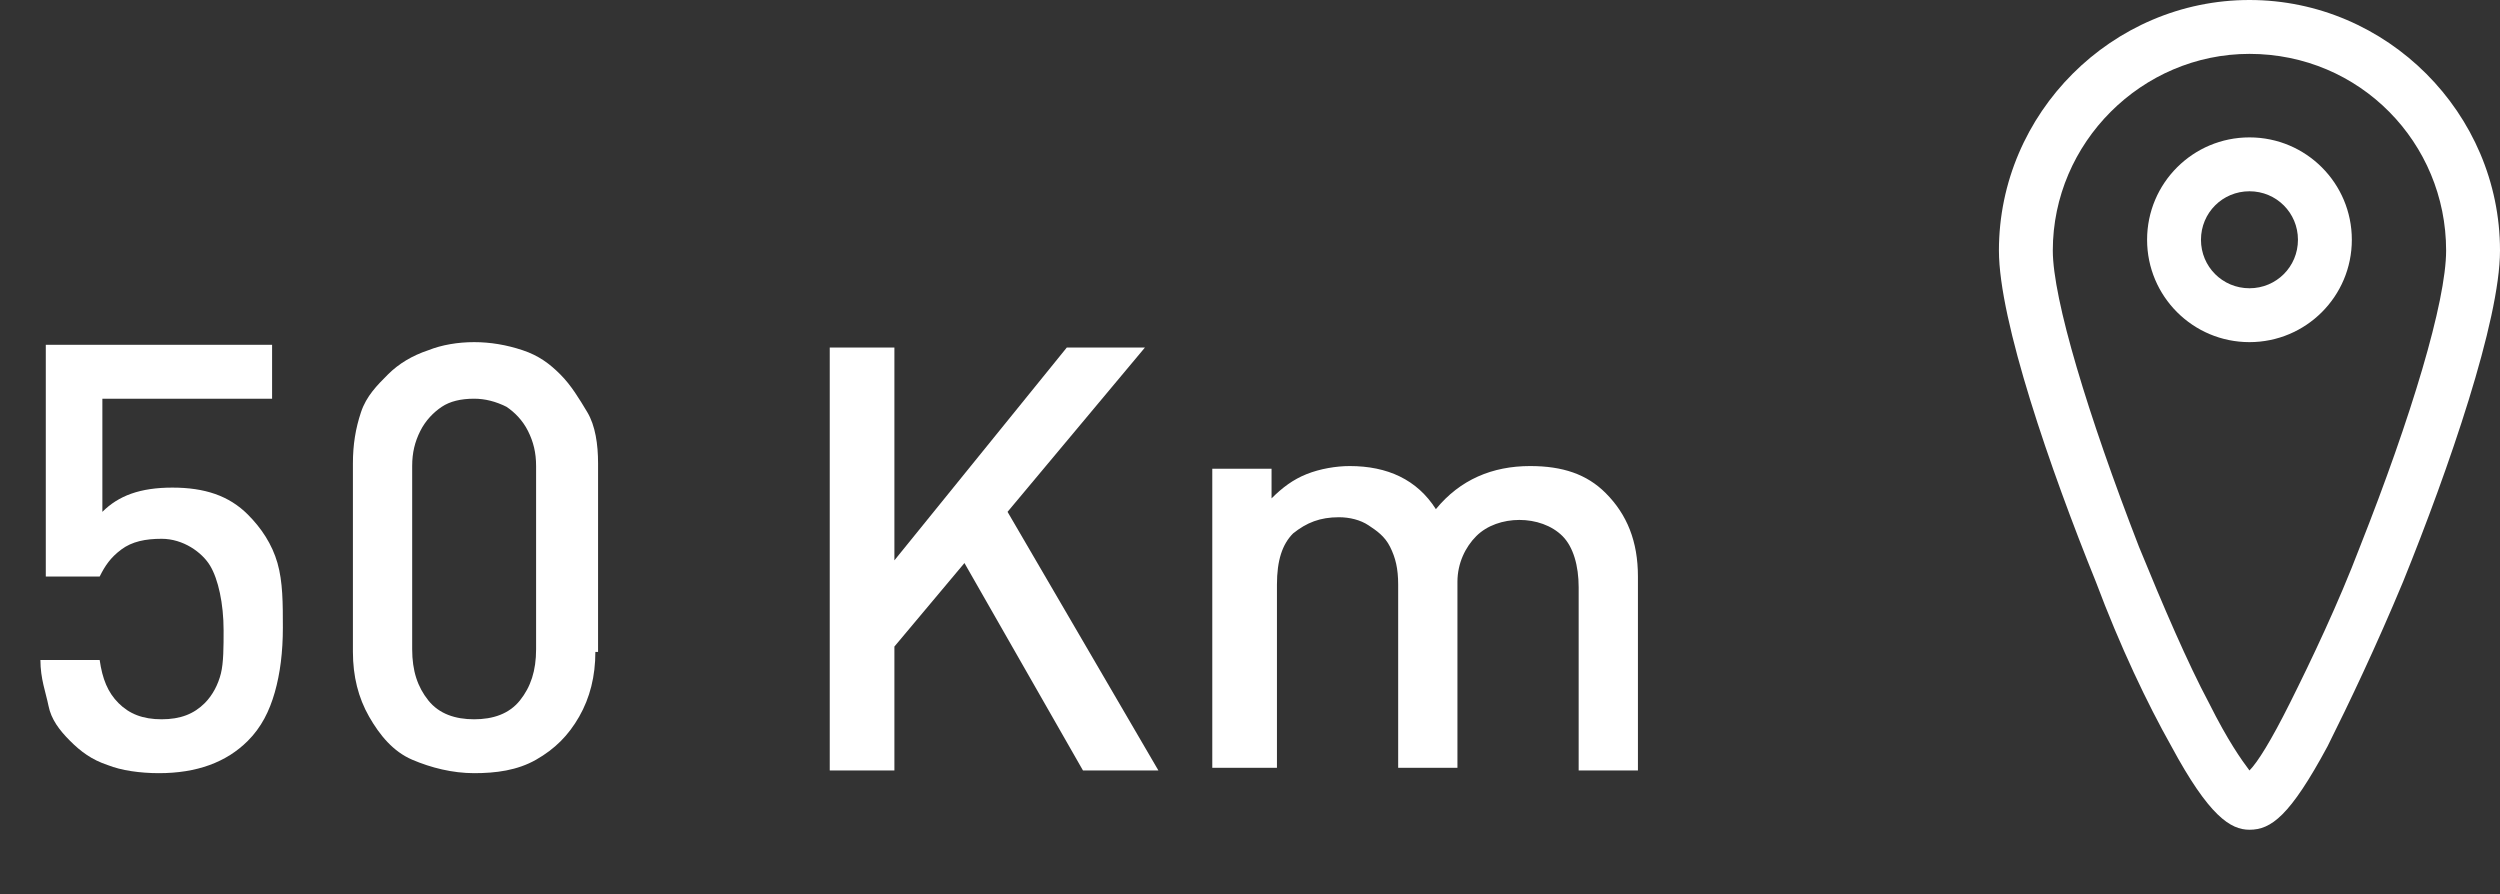
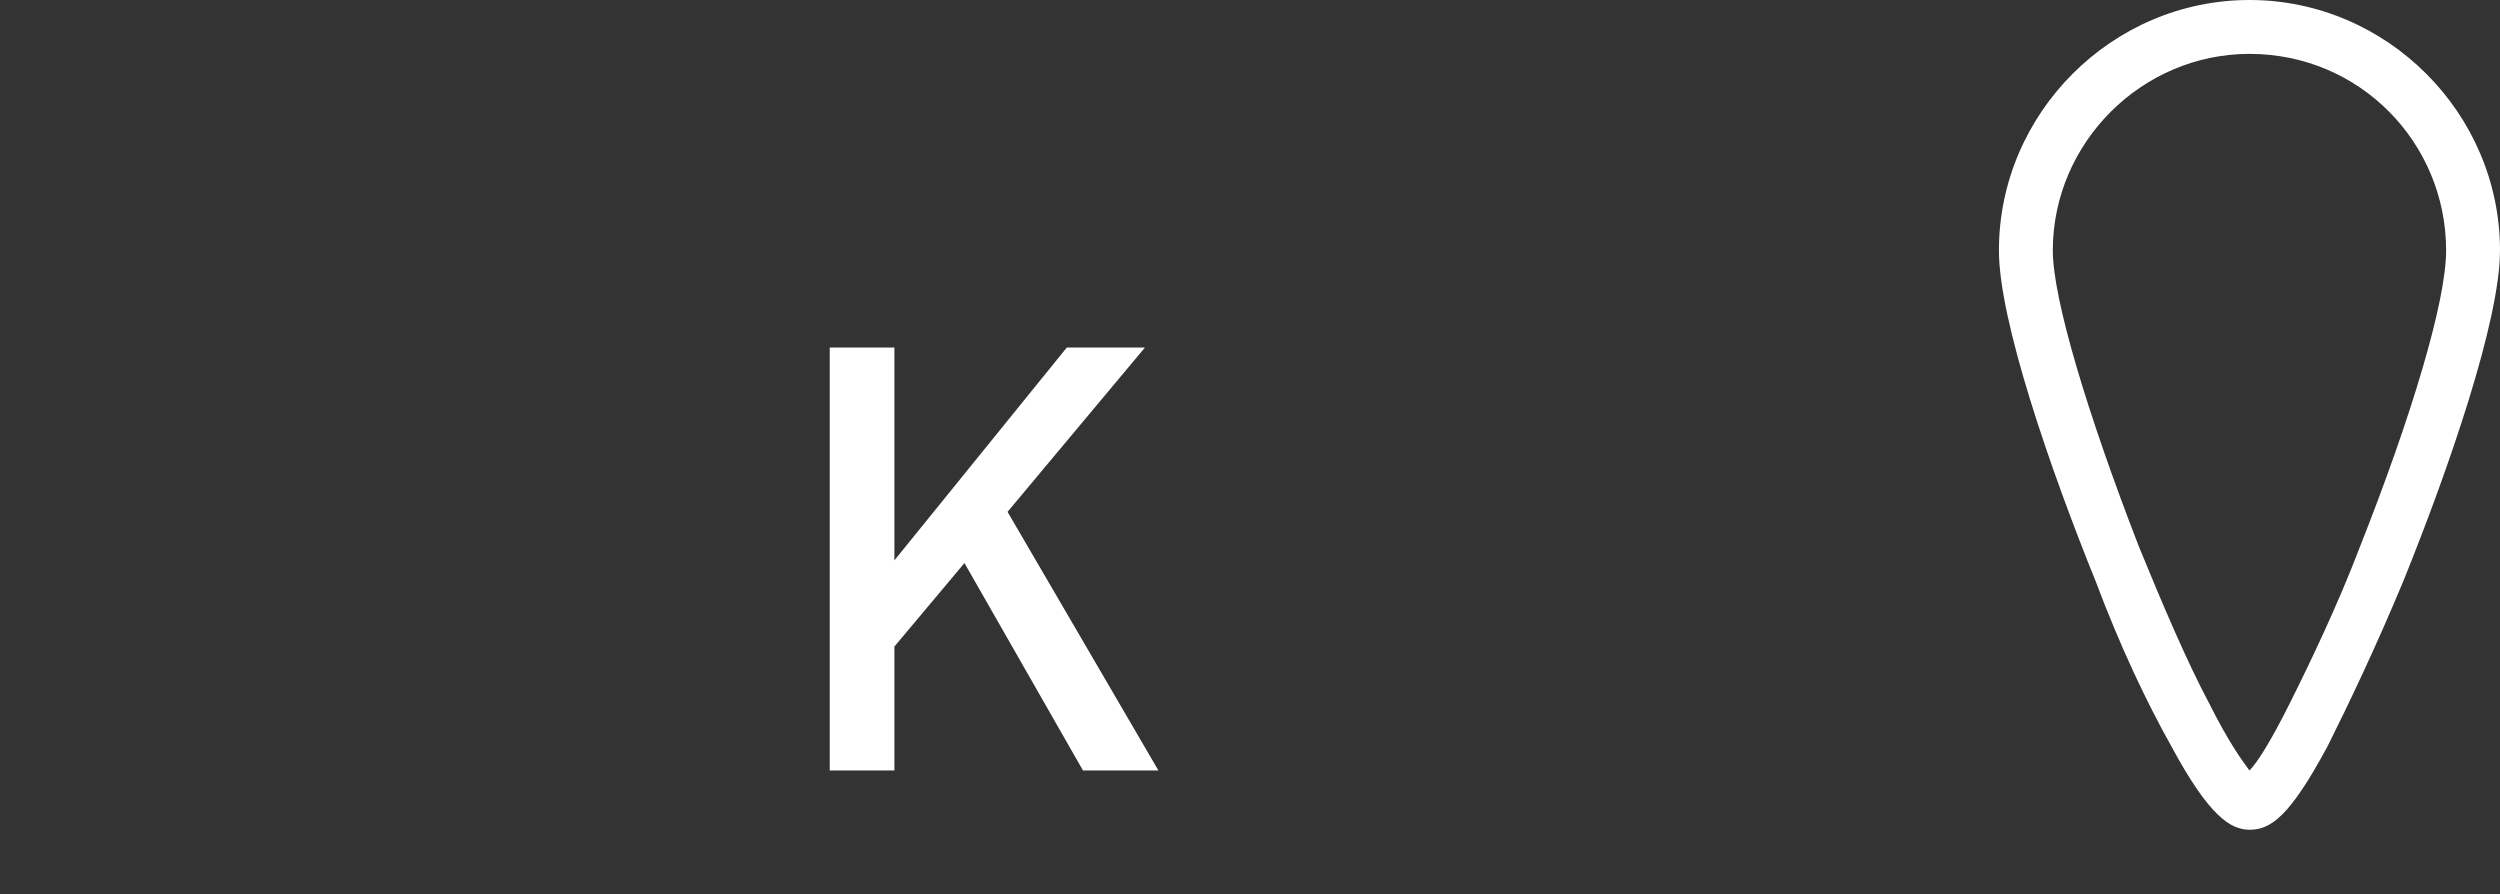
<svg xmlns="http://www.w3.org/2000/svg" version="1.1" id="Camada_1" x="0px" y="0px" viewBox="0 0 92.8 33.2" enable-background="new 0 0 92.8 33.2" xml:space="preserve">
  <rect x="0" y="0" width="92.8" height="33.2" fill="#333333" stroke="none" />
  <g>
    <g>
-       <path fill="#FFFFFF" d="M10.5,23.3c0,0.9-0.1,1.7-0.3,2.4S9.7,27,9.2,27.5c-0.8,0.8-1.9,1.2-3.3,1.2c-0.7,0-1.4-0.1-1.9-0.3    c-0.6-0.2-1-0.5-1.4-0.9c-0.4-0.4-0.7-0.8-0.8-1.3s-0.3-1-0.3-1.7h2.2c0.1,0.7,0.3,1.2,0.7,1.6s0.9,0.6,1.6,0.6    c0.7,0,1.2-0.2,1.6-0.6c0.3-0.3,0.5-0.7,0.6-1.1c0.1-0.4,0.1-1,0.1-1.6c0-1-0.2-1.9-0.5-2.4S6.8,20,6,20c-0.6,0-1.1,0.1-1.5,0.4    c-0.4,0.3-0.6,0.6-0.8,1h-2v-8.6h8.4v2H3.8V19c0.6-0.6,1.4-0.9,2.6-0.9c1.2,0,2.1,0.3,2.8,1c0.5,0.5,0.9,1.1,1.1,1.8    S10.5,22.4,10.5,23.3z" />
-       <path fill="#FFFFFF" d="M22.1,24.2c0,0.9-0.2,1.7-0.6,2.4s-0.9,1.2-1.6,1.6c-0.7,0.4-1.5,0.5-2.3,0.5s-1.6-0.2-2.3-0.5    s-1.2-0.9-1.6-1.6c-0.4-0.7-0.6-1.5-0.6-2.4v-7c0-0.7,0.1-1.3,0.3-1.9c0.2-0.6,0.6-1,1-1.4c0.4-0.4,0.9-0.7,1.5-0.9    c0.5-0.2,1.1-0.3,1.7-0.3s1.2,0.1,1.8,0.3c0.6,0.2,1,0.5,1.4,0.9c0.4,0.4,0.7,0.9,1,1.4s0.4,1.2,0.4,1.9V24.2z M19.9,24.1v-6.8    c0-0.5-0.1-0.9-0.3-1.3c-0.2-0.4-0.5-0.7-0.8-0.9c-0.4-0.2-0.8-0.3-1.2-0.3c-0.5,0-0.9,0.1-1.2,0.3c-0.3,0.2-0.6,0.5-0.8,0.9    s-0.3,0.8-0.3,1.3v6.8c0,0.8,0.2,1.4,0.6,1.9c0.4,0.5,1,0.7,1.7,0.7c0.7,0,1.3-0.2,1.7-0.7C19.7,25.5,19.9,24.9,19.9,24.1z" />
      <path fill="#FFFFFF" d="M43,28.6h-2.8l-4.4-7.7L33.2,24v4.6h-2.4V12.9h2.4v7.9l6.4-7.9h2.9L37.4,19L43,28.6z" />
-       <path fill="#FFFFFF" d="M60.8,28.6h-2.2v-6.8c0-0.8-0.2-1.5-0.6-1.9c-0.4-0.4-1-0.6-1.6-0.6c-0.6,0-1.2,0.2-1.6,0.6    s-0.7,1-0.7,1.7v6.9h-2.2v-6.8c0-0.6-0.1-1-0.3-1.4c-0.2-0.4-0.5-0.6-0.8-0.8c-0.3-0.2-0.7-0.3-1.1-0.3c-0.7,0-1.2,0.2-1.7,0.6    c-0.4,0.4-0.6,1-0.6,1.9v6.8H45V17.4h2.2v1.1c0.4-0.4,0.8-0.7,1.3-0.9s1.1-0.3,1.6-0.3c1.4,0,2.5,0.5,3.2,1.6    c0.9-1.1,2.1-1.6,3.5-1.6c1.2,0,2.1,0.3,2.8,1c0.8,0.8,1.2,1.8,1.2,3.1V28.6z" />
    </g>
  </g>
  <g>
    <path fill="#FFFFFF" d="M83.5,30.8c-0.7,0-1.5-0.5-2.9-3.1c-0.9-1.6-1.9-3.7-2.8-6.1c-1.7-4.2-3.6-9.7-3.6-12.3   c0-5.1,4.2-9.3,9.3-9.3c5.1,0,9.3,4.2,9.3,9.3c0,2.6-1.9,8.1-3.6,12.3c-1,2.4-2,4.5-2.8,6.1C85,30.3,84.3,30.8,83.5,30.8L83.5,30.8   z M83.5,2c-4,0-7.3,3.3-7.3,7.3c0,1.8,1.3,6.1,3.2,11c0.9,2.2,1.8,4.3,2.6,5.8c0.7,1.4,1.2,2.1,1.5,2.5c0.3-0.3,0.8-1.1,1.5-2.5   c0.8-1.6,1.8-3.7,2.6-5.8c1.9-4.8,3.2-9.1,3.2-11C90.8,5.3,87.6,2,83.5,2L83.5,2z M83.5,2" />
-     <path fill="#FFFFFF" d="M83.5,12.7c-2.1,0-3.8-1.7-3.8-3.8c0-2.1,1.7-3.8,3.8-3.8c2.1,0,3.8,1.7,3.8,3.8   C87.3,11,85.6,12.7,83.5,12.7L83.5,12.7z M83.5,7.1c-1,0-1.8,0.8-1.8,1.8c0,1,0.8,1.8,1.8,1.8s1.8-0.8,1.8-1.8   C85.3,7.9,84.5,7.1,83.5,7.1L83.5,7.1z M83.5,7.1" />
  </g>
  <g>
</g>
  <g>
</g>
  <g>
</g>
  <g>
</g>
  <g>
</g>
</svg>